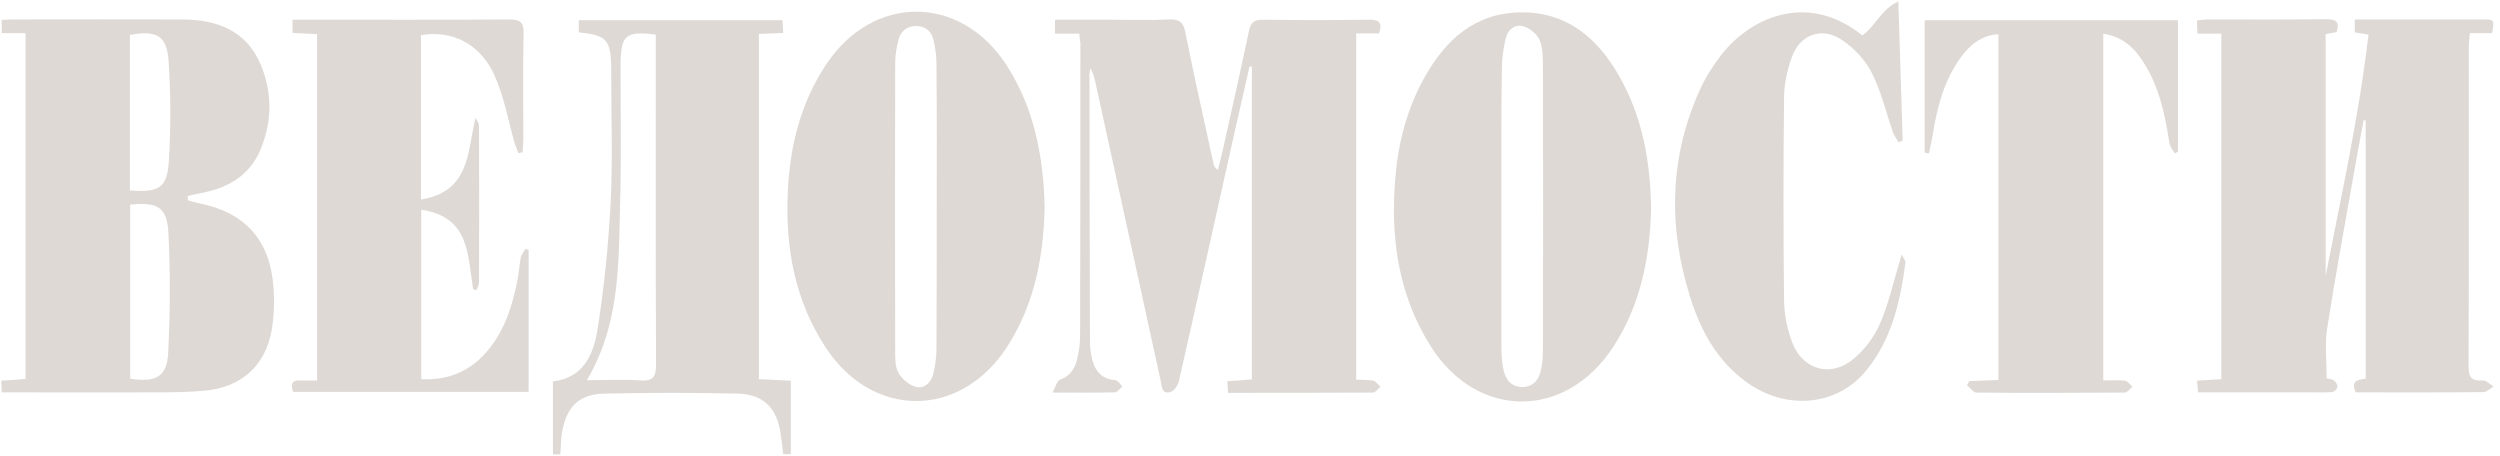
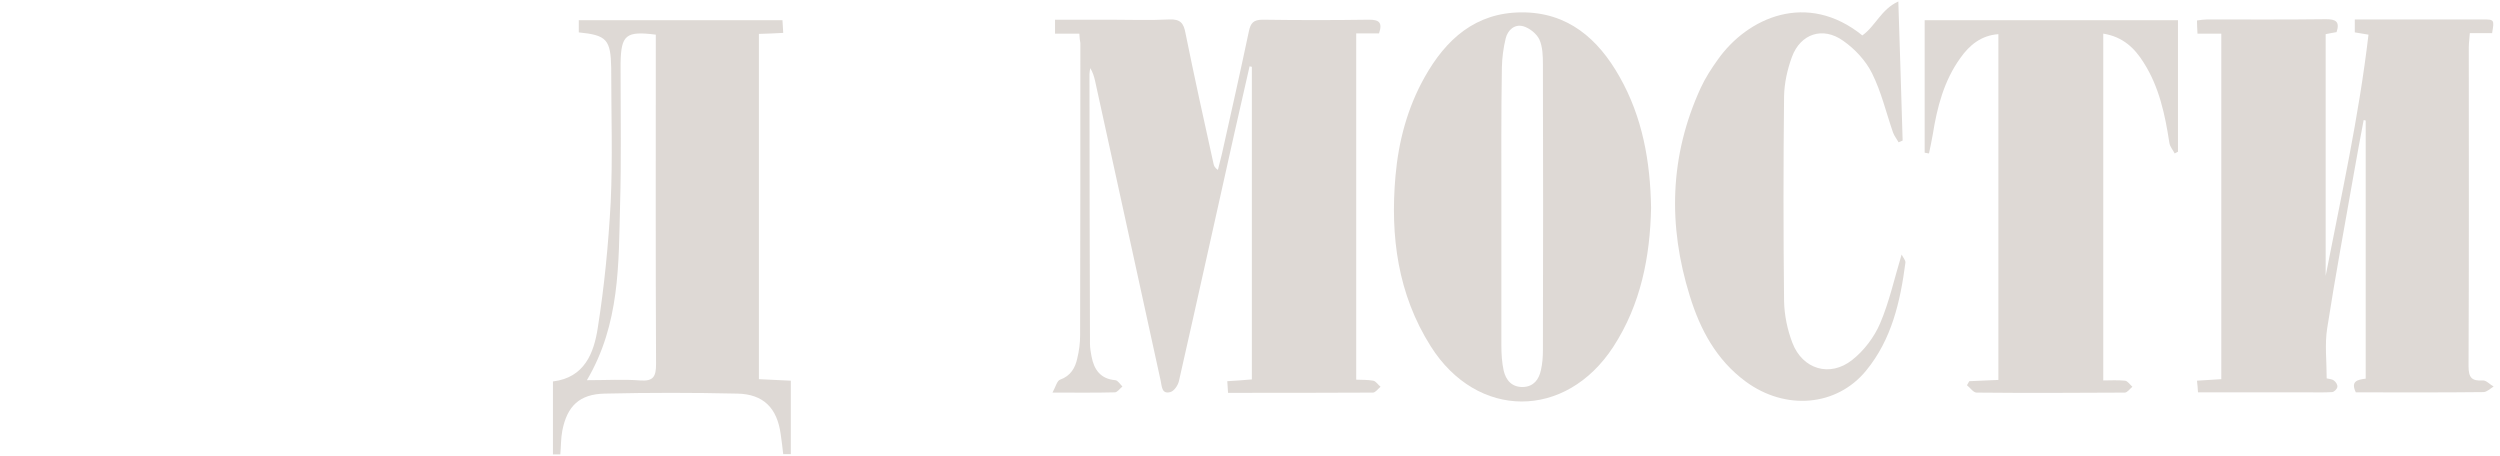
<svg xmlns="http://www.w3.org/2000/svg" width="340" height="62" viewBox="0 0 340 62" fill="none">
  <g clip-path="url(#clip0_1197_4029)">
    <path d="M75.201 61.799C75.201 58.526 75.201 55.288 75.201 51.877C79.508 51.361 80.782 47.984 81.299 44.574C82.195 38.924 82.746 33.205 83.056 27.486C83.332 21.526 83.125 15.566 83.125 9.606C83.125 9.502 83.125 9.365 83.125 9.261C83.056 5.368 82.505 4.783 78.715 4.404C78.715 3.887 78.715 3.37 78.715 2.75C87.948 2.75 97.078 2.75 106.414 2.75C106.449 3.301 106.483 3.818 106.518 4.473C105.381 4.541 104.347 4.576 103.21 4.61C103.21 20.251 103.21 35.823 103.21 51.567C104.554 51.636 105.897 51.705 107.551 51.774C107.551 55.15 107.551 58.458 107.551 61.765C107.207 61.765 106.862 61.765 106.518 61.765C106.414 60.869 106.311 59.939 106.173 59.043C105.691 55.495 103.83 53.6 100.282 53.531C94.253 53.393 88.224 53.393 82.23 53.531C78.819 53.6 77.131 55.219 76.476 58.561C76.269 59.629 76.304 60.731 76.201 61.799C75.89 61.799 75.546 61.799 75.201 61.799ZM79.818 51.705C82.505 51.705 84.779 51.567 87.053 51.74C88.844 51.877 89.223 51.223 89.223 49.535C89.154 35.237 89.189 20.975 89.189 6.677C89.189 6.023 89.189 5.334 89.189 4.714C85.123 4.197 84.469 4.748 84.4 8.572C84.4 9.02 84.4 9.502 84.4 9.95C84.4 15.91 84.503 21.87 84.331 27.831C84.124 35.892 84.331 44.057 79.818 51.705Z" fill="#DED9D5" />
    <path d="M322.114 4.713C321.252 4.575 320.804 4.506 320.253 4.403C320.253 3.852 320.253 3.335 320.253 2.646C324.215 2.646 328.108 2.646 332.001 2.646C333.896 2.646 335.791 2.646 337.685 2.646C339.236 2.646 339.236 2.68 338.926 4.506C337.996 4.506 337.031 4.506 335.894 4.506C335.86 5.23 335.756 5.815 335.756 6.435C335.756 20.905 335.791 35.374 335.722 49.809C335.722 51.36 336.17 51.842 337.651 51.739C338.133 51.704 338.616 52.29 339.132 52.566C338.685 52.841 338.202 53.324 337.754 53.324C331.967 53.392 326.179 53.358 320.391 53.358C319.667 51.842 320.598 51.635 321.735 51.498C321.735 39.75 321.735 28.071 321.735 16.392C321.631 16.357 321.562 16.357 321.459 16.323C321.011 18.7 320.563 21.077 320.15 23.454C318.91 30.517 317.6 37.545 316.498 44.642C316.153 46.812 316.429 49.086 316.429 51.463C316.67 51.532 317.118 51.532 317.394 51.739C317.669 51.911 317.945 52.359 317.876 52.635C317.842 52.91 317.428 53.324 317.153 53.324C316.085 53.392 314.982 53.358 313.88 53.358C308.953 53.358 304.027 53.358 298.928 53.358C298.893 52.807 298.859 52.359 298.79 51.773C299.927 51.704 300.96 51.635 302.097 51.566C302.097 35.926 302.097 20.354 302.097 4.575C301.064 4.575 300.03 4.575 298.859 4.575C298.824 3.886 298.79 3.369 298.79 2.784C299.307 2.715 299.755 2.646 300.168 2.646C305.577 2.646 310.951 2.68 316.36 2.611C317.635 2.611 318.255 2.921 317.773 4.368C317.325 4.437 316.842 4.541 316.291 4.644C316.291 15.634 316.291 26.589 316.291 37.51C318.393 26.693 320.804 15.909 322.114 4.713Z" fill="#DED9D5" />
    <path d="M146.791 4.575C145.62 4.575 144.621 4.575 143.484 4.575C143.484 3.921 143.484 3.37 143.484 2.68C146.033 2.68 148.479 2.68 150.925 2.68C153.613 2.68 156.334 2.784 159.021 2.646C160.537 2.577 160.985 3.163 161.226 4.506C162.432 10.466 163.741 16.392 165.05 22.318C165.119 22.559 165.188 22.8 165.636 23.11C165.808 22.387 166.015 21.629 166.187 20.905C167.428 15.358 168.668 9.846 169.839 4.3C170.08 3.128 170.459 2.68 171.734 2.68C176.557 2.749 181.38 2.749 186.203 2.68C187.513 2.68 188.064 3.025 187.547 4.541C186.582 4.541 185.583 4.541 184.446 4.541C184.446 20.285 184.446 35.857 184.446 51.636C185.204 51.67 185.997 51.636 186.755 51.773C187.134 51.842 187.409 52.325 187.754 52.6C187.409 52.876 187.065 53.393 186.72 53.393C180.174 53.427 173.663 53.427 167.014 53.427C166.98 52.842 166.945 52.428 166.911 51.842C168.048 51.773 169.116 51.705 170.253 51.601C170.253 37.338 170.253 23.213 170.253 9.088C170.149 9.054 170.046 9.054 169.942 9.02C169.253 12.051 168.564 15.083 167.875 18.115C165.36 29.346 162.88 40.611 160.331 51.842C160.193 52.428 159.676 53.186 159.159 53.324C157.988 53.634 158.022 52.566 157.85 51.773C154.887 38.165 151.89 24.557 148.927 10.983C148.789 10.398 148.617 9.812 148.273 9.261C148.238 9.536 148.169 9.812 148.169 10.088C148.169 22.318 148.204 34.548 148.238 46.778C148.238 47.329 148.342 47.915 148.445 48.466C148.789 50.258 149.651 51.532 151.683 51.705C152.028 51.739 152.338 52.256 152.648 52.566C152.303 52.842 151.959 53.358 151.614 53.358C148.996 53.427 146.343 53.393 143.139 53.393C143.587 52.566 143.76 51.773 144.173 51.636C145.62 51.119 146.24 50.017 146.516 48.707C146.757 47.708 146.895 46.675 146.895 45.641C146.929 32.377 146.929 19.114 146.929 5.85C146.86 5.505 146.826 5.161 146.791 4.575Z" fill="#DED9D5" />
-     <path d="M25.557 27.244C26.04 27.382 26.488 27.52 26.97 27.623C33.343 28.863 36.754 32.653 37.202 39.164C37.34 41.025 37.271 42.954 36.961 44.815C36.134 49.672 32.93 52.6 28.003 53.117C25.833 53.324 23.663 53.358 21.492 53.358C15.05 53.393 8.642 53.358 2.199 53.358C1.579 53.358 0.959 53.358 0.236 53.358C0.201 52.773 0.201 52.359 0.167 51.774C1.304 51.705 2.372 51.636 3.474 51.532C3.474 35.823 3.474 20.251 3.474 4.507C2.372 4.507 1.373 4.507 0.236 4.507C0.236 3.818 0.236 3.301 0.236 2.681C0.752 2.715 1.2 2.646 1.648 2.646C9.4 2.646 17.151 2.612 24.903 2.646C29.519 2.681 33.447 4.162 35.41 8.675C37.064 12.534 37.03 16.53 35.41 20.389C33.895 23.971 30.863 25.625 27.211 26.28C26.66 26.383 26.074 26.521 25.523 26.659C25.557 26.831 25.557 27.038 25.557 27.244ZM17.702 27.83C17.702 35.788 17.702 43.643 17.702 51.498C21.216 52.049 22.732 51.222 22.87 47.984C23.146 42.575 23.18 37.097 22.905 31.689C22.732 28.174 21.458 27.451 17.702 27.83ZM17.668 25.901C21.664 26.211 22.767 25.556 22.974 21.767C23.249 17.322 23.215 12.844 22.939 8.4C22.698 4.817 21.354 4.093 17.668 4.748C17.668 11.776 17.668 18.769 17.668 25.901Z" fill="#DED9D5" />
-     <path d="M142.071 28.105C141.933 34.927 140.693 41.438 136.904 47.26C130.565 56.941 118.713 56.975 112.34 47.329C108.102 40.921 106.793 33.686 107.138 26.142C107.413 19.94 108.86 14.015 112.374 8.744C118.713 -0.799 130.565 -0.799 136.835 8.778C140.659 14.669 141.899 21.25 142.071 28.105ZM127.395 28.209C127.395 21.732 127.429 15.255 127.361 8.778C127.361 7.641 127.223 6.504 126.947 5.402C126.672 4.265 125.879 3.542 124.57 3.542C123.295 3.542 122.503 4.265 122.193 5.402C121.917 6.436 121.745 7.538 121.745 8.606C121.711 21.628 121.711 34.651 121.745 47.674C121.745 48.707 121.711 49.844 122.193 50.705C122.641 51.532 123.605 52.325 124.501 52.6C125.672 52.945 126.603 52.049 126.913 50.912C127.188 49.775 127.361 48.535 127.361 47.364C127.395 40.956 127.395 34.582 127.395 28.209Z" fill="#DED9D5" />
    <path d="M224.547 28.278C224.41 34.893 223.169 41.37 219.414 47.157C212.937 57.114 200.879 57.079 194.575 47.089C190.096 39.992 189.063 32.137 189.786 23.937C190.2 19.218 191.405 14.67 193.748 10.501C196.642 5.334 200.673 1.716 206.908 1.682C213.213 1.647 217.347 5.265 220.276 10.467C223.376 15.945 224.444 21.939 224.547 28.278ZM204.187 28.072C204.187 34.376 204.187 40.681 204.187 46.985C204.187 48.122 204.256 49.294 204.497 50.396C204.807 51.705 205.599 52.67 207.15 52.635C208.597 52.566 209.286 51.602 209.561 50.361C209.768 49.466 209.837 48.535 209.837 47.64C209.871 34.686 209.871 21.733 209.837 8.744C209.837 7.607 209.802 6.367 209.355 5.368C208.976 4.576 208.011 3.818 207.184 3.577C205.978 3.232 205.048 4.093 204.772 5.23C204.462 6.505 204.29 7.814 204.256 9.123C204.152 15.462 204.187 21.767 204.187 28.072Z" fill="#DED9D5" />
-     <path d="M64.349 39.337C63.591 34.789 63.936 29.484 57.287 28.519C57.287 36.305 57.287 43.85 57.287 51.567C61.111 51.774 64.212 50.361 66.554 47.399C68.725 44.677 69.724 41.439 70.378 38.097C70.585 37.098 70.619 36.03 70.826 35.031C70.93 34.583 71.274 34.204 71.481 33.825C71.618 33.894 71.756 33.928 71.894 33.997C71.894 40.371 71.894 46.744 71.894 53.29C61.249 53.29 50.534 53.29 39.855 53.29C39.544 52.325 39.613 51.671 40.854 51.739C41.577 51.774 42.3 51.739 43.127 51.739C43.127 35.926 43.127 20.354 43.127 4.645C41.99 4.576 40.922 4.541 39.786 4.472C39.786 3.887 39.786 3.37 39.786 2.681C40.406 2.681 40.957 2.681 41.508 2.681C50.741 2.681 59.974 2.715 69.241 2.646C70.723 2.646 71.24 2.991 71.205 4.541C71.102 9.364 71.171 14.188 71.171 19.011C71.171 19.562 71.102 20.113 71.067 20.699C70.895 20.733 70.688 20.802 70.516 20.837C70.344 20.389 70.137 19.941 69.999 19.493C69.104 16.358 68.552 13.085 67.209 10.157C65.279 5.919 61.386 4.059 57.252 4.782C57.252 12.121 57.252 19.493 57.252 27.141C63.936 26.039 63.557 20.699 64.659 16.014C64.832 16.358 65.142 16.703 65.142 17.081C65.176 24.213 65.176 31.31 65.142 38.441C65.142 38.786 64.935 39.13 64.797 39.475C64.694 39.406 64.522 39.371 64.349 39.337Z" fill="#DED9D5" />
    <path d="M261.755 2.75C273.262 2.75 284.665 2.75 296.206 2.75C296.206 8.779 296.206 14.705 296.206 20.63C296.068 20.699 295.896 20.802 295.758 20.871C295.517 20.389 295.104 19.941 295.035 19.424C294.449 15.6 293.657 11.845 291.555 8.538C290.315 6.54 288.696 4.989 286.043 4.576C286.043 20.251 286.043 35.823 286.043 51.74C287.008 51.74 288.007 51.671 289.006 51.774C289.35 51.809 289.66 52.291 290.005 52.601C289.66 52.877 289.316 53.393 288.971 53.393C282.253 53.428 275.535 53.462 268.817 53.393C268.37 53.393 267.956 52.739 267.508 52.394C267.612 52.222 267.715 52.015 267.818 51.843C269.093 51.774 270.402 51.74 271.78 51.671C271.78 35.961 271.78 20.389 271.78 4.645C269.438 4.817 267.853 6.126 266.613 7.883C264.373 10.984 263.443 14.601 262.857 18.288C262.72 19.149 262.513 20.01 262.341 20.871C262.134 20.837 261.962 20.802 261.755 20.768C261.755 14.774 261.755 8.848 261.755 2.75Z" fill="#DED9D5" />
    <path d="M253.28 4.817C255.071 3.542 255.829 1.268 258.172 0.2C258.379 6.78 258.585 12.947 258.758 19.114C258.585 19.183 258.379 19.286 258.206 19.355C257.965 18.907 257.621 18.494 257.448 18.012C256.518 15.324 255.864 12.499 254.589 9.95C253.728 8.227 252.246 6.643 250.662 5.54C247.905 3.576 244.874 4.575 243.702 7.745C243.082 9.433 242.669 11.293 242.634 13.085C242.531 22.387 242.531 31.689 242.634 40.956C242.669 42.851 243.082 44.849 243.771 46.64C245.149 50.223 248.87 51.36 251.902 48.949C253.487 47.708 254.899 45.848 255.691 43.988C256.932 41.094 257.621 37.924 258.62 34.617C258.826 35.03 259.171 35.409 259.137 35.719C258.448 40.99 257.276 46.158 253.797 50.396C249.8 55.288 242.807 55.873 237.398 51.877C233.436 48.949 231.231 44.849 229.819 40.267C226.821 30.655 227.062 21.181 231.3 11.948C231.92 10.604 232.747 9.33 233.608 8.124C237.673 2.371 245.769 -1.247 253.28 4.817Z" fill="#DED9D5" />
  </g>
  <defs>
    <clipPath id="clip0_1197_4029">
      <rect width="339" height="61.599" fill="white" transform="translate(0.167 0.2)" />
    </clipPath>
  </defs>
</svg>